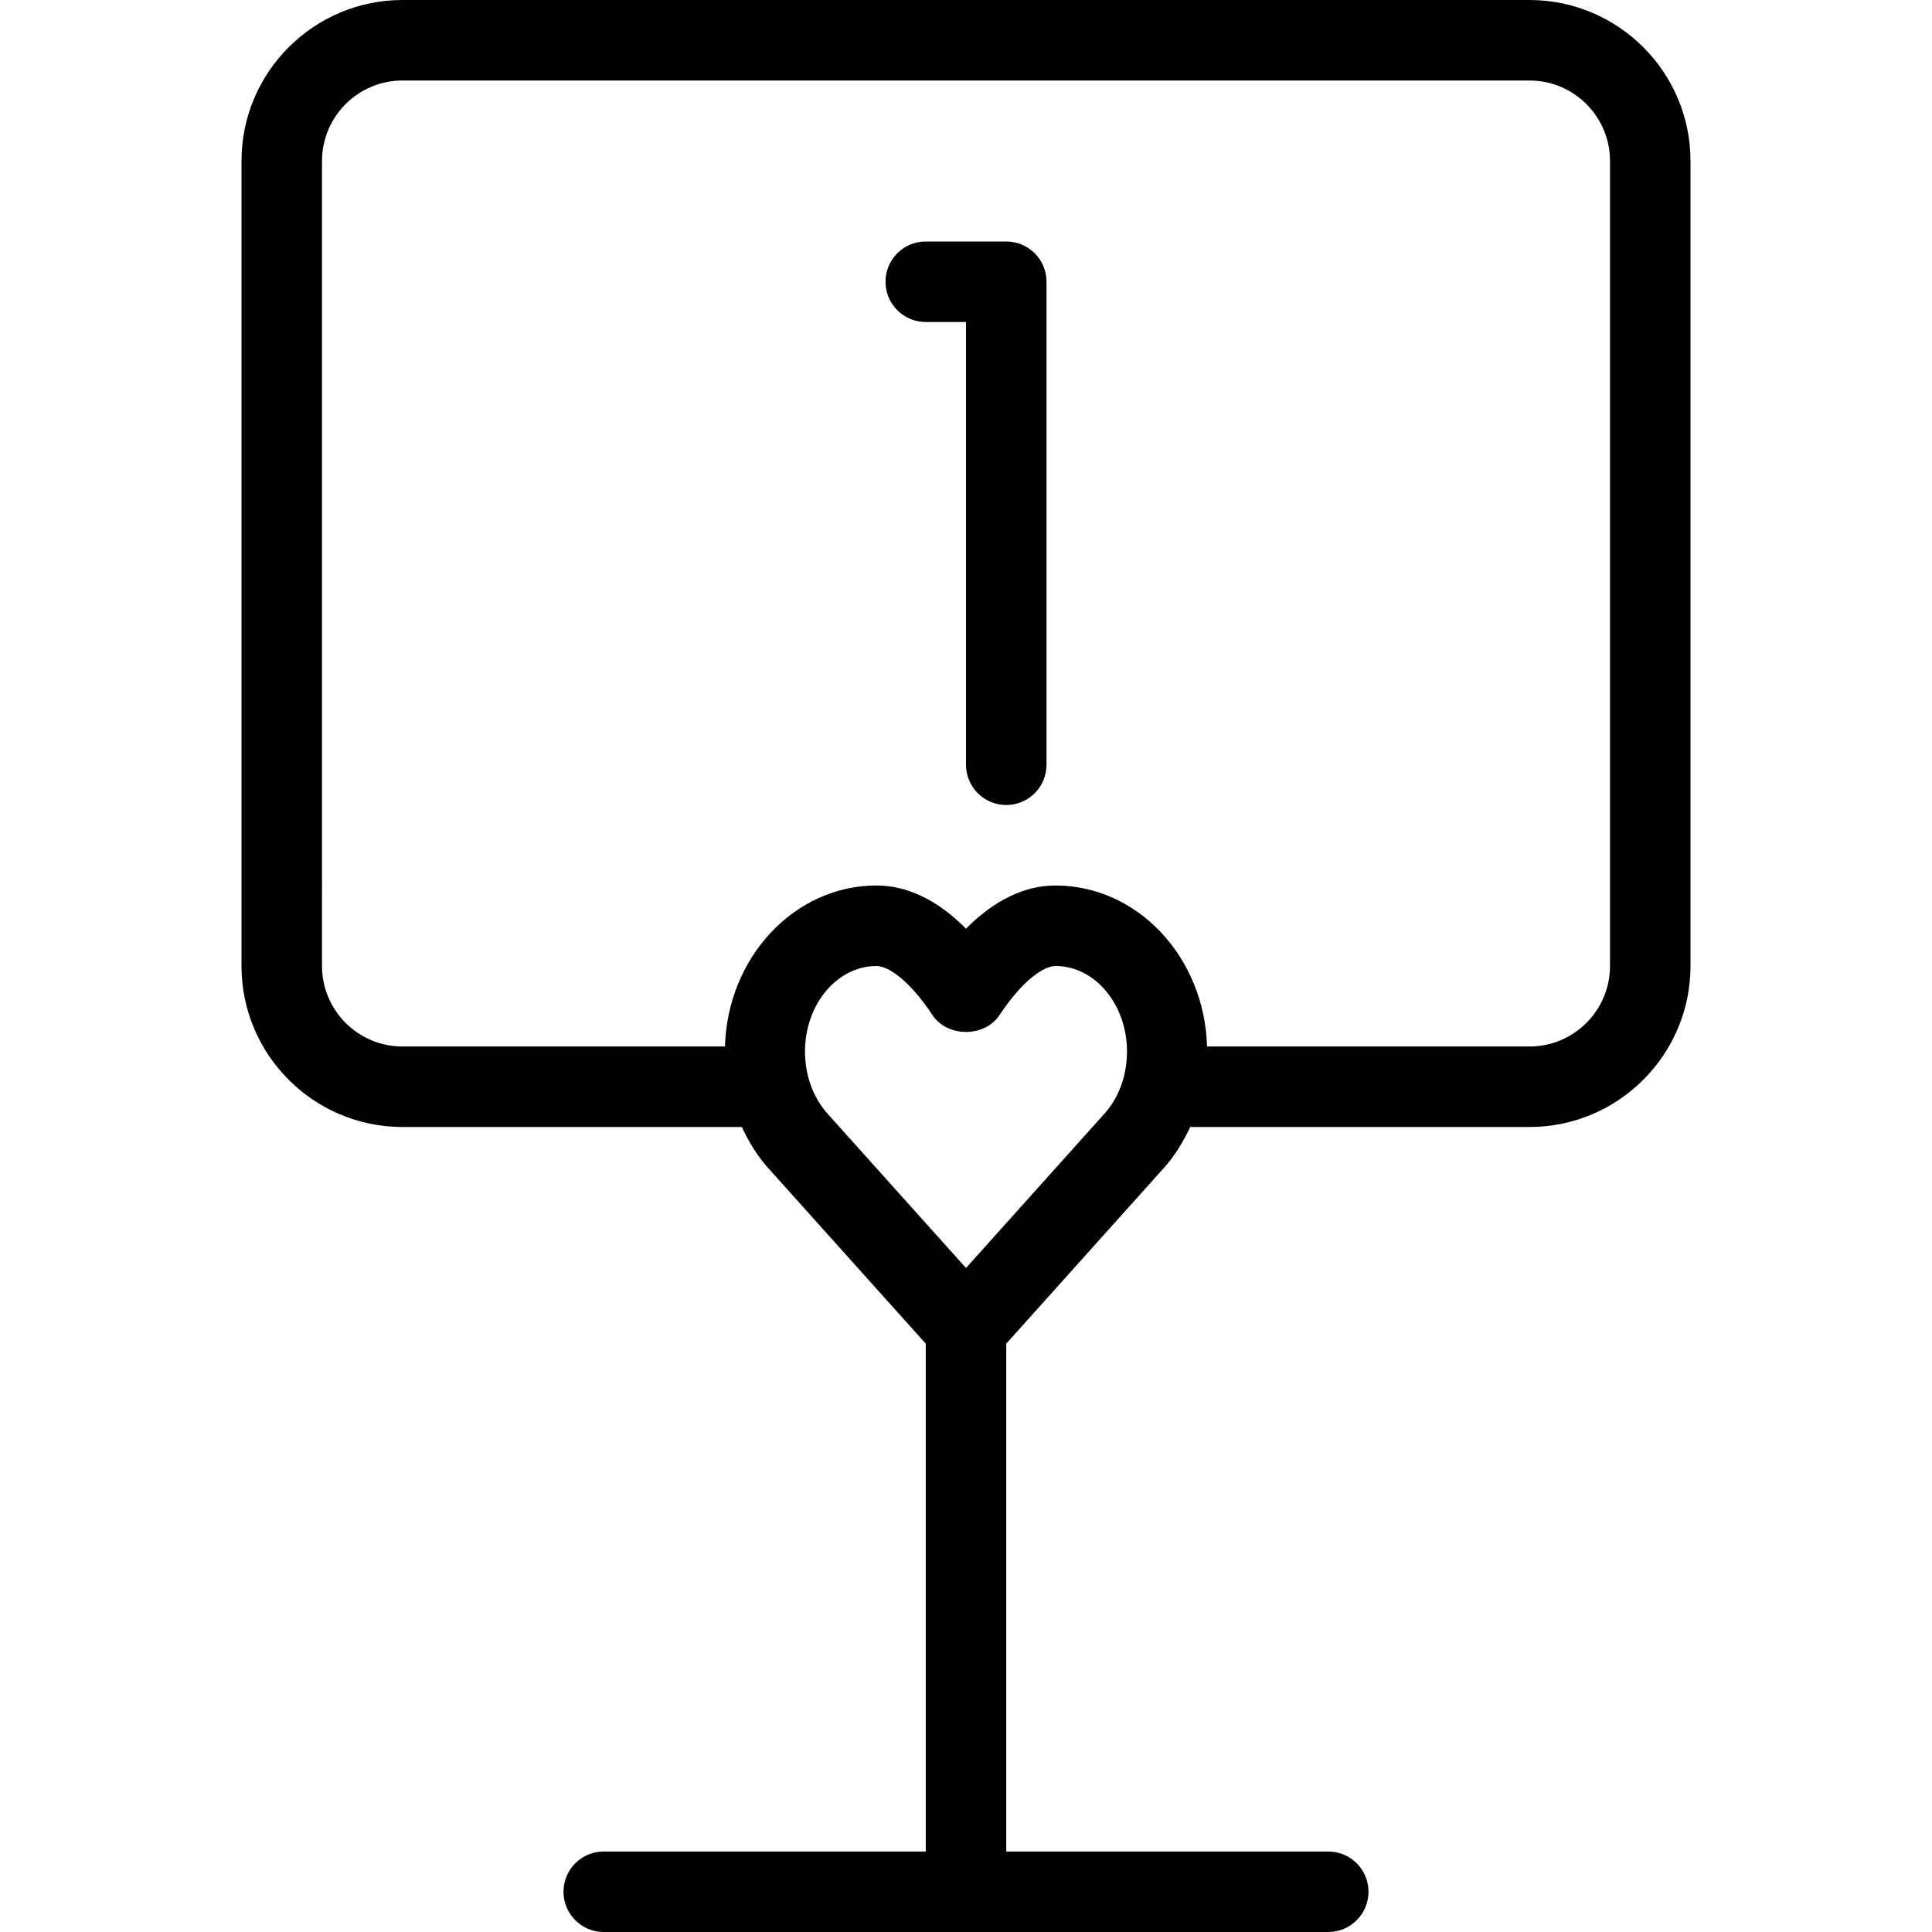
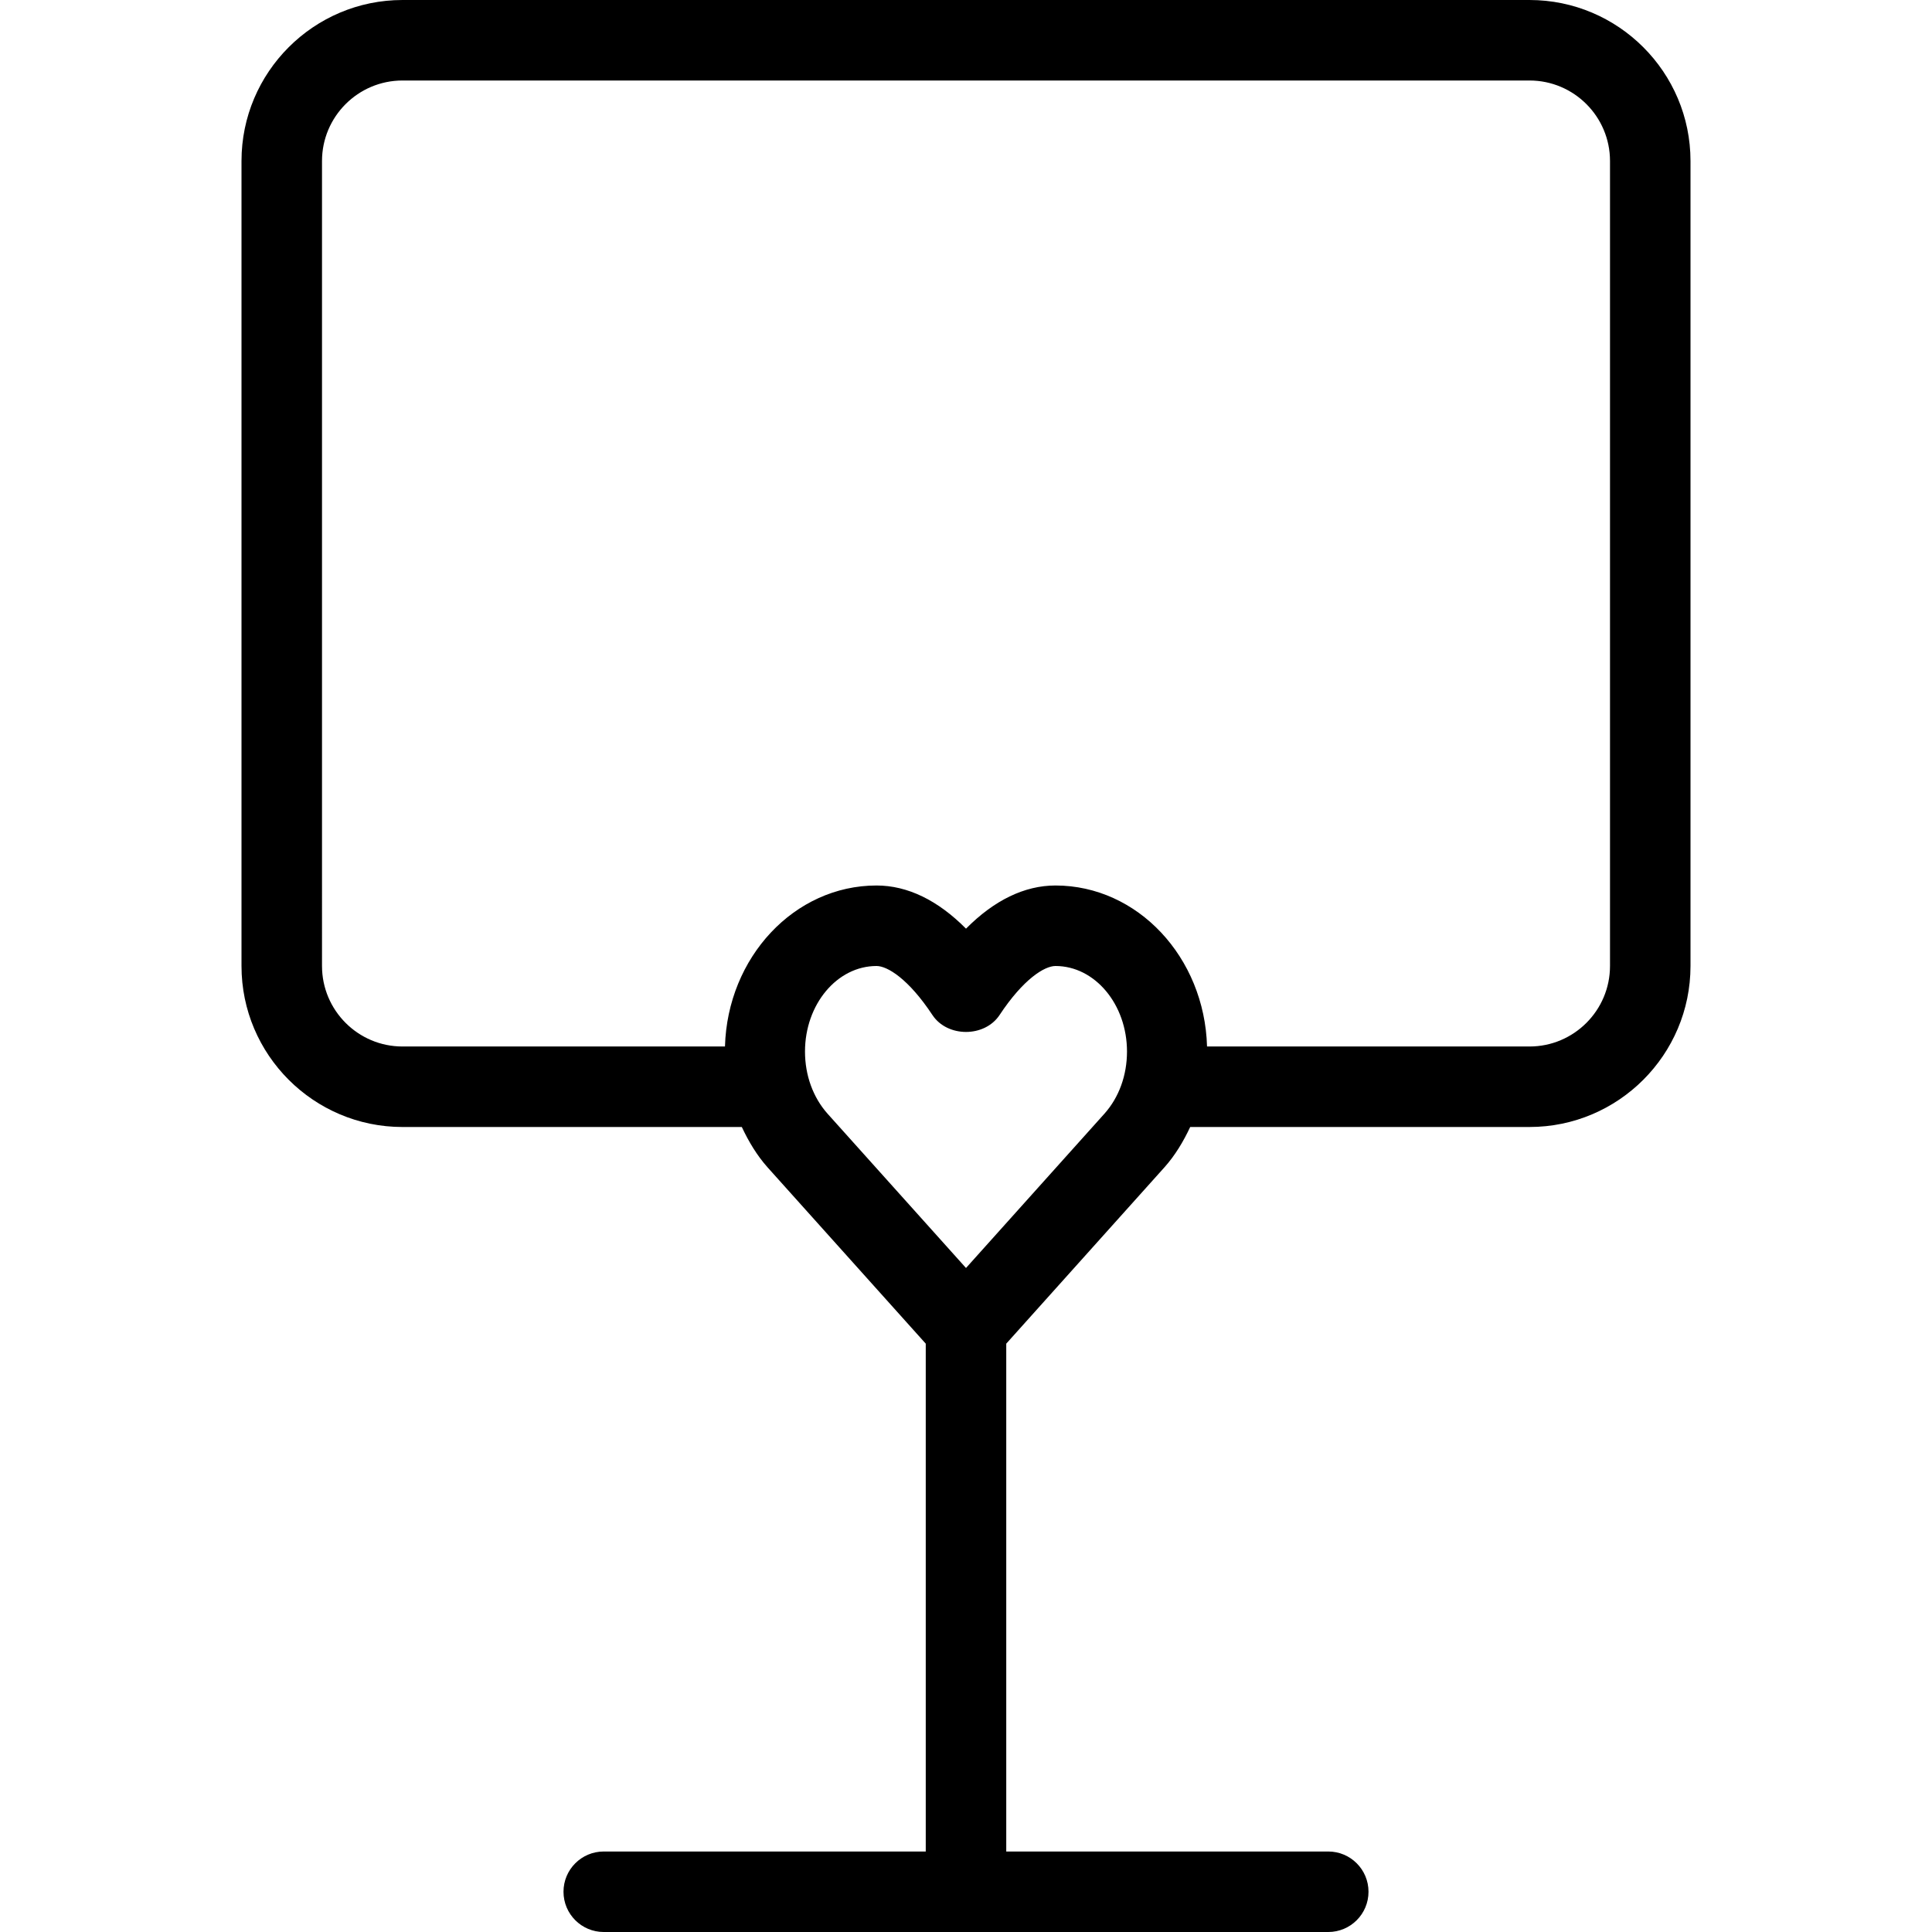
<svg xmlns="http://www.w3.org/2000/svg" version="1.1" id="Capa_1" x="0px" y="0px" viewBox="0 0 512 512" style="enable-background:new 0 0 512 512;" xml:space="preserve">
  <g>
    <g>
      <g>
        <path d="M405.333,0H106.667C83.146,0,64,19.135,64,42.667V256c0,23.531,19.146,42.667,42.667,42.667h89.921 c1.811,3.85,3.99,7.513,6.829,10.698l41.917,46.719v134.583H160c-5.896,0-10.667,4.771-10.667,10.667 c0,5.896,4.771,10.667,10.667,10.667h192c5.896,0,10.667-4.771,10.667-10.667c0-5.896-4.771-10.667-10.667-10.667h-85.333 V356.083l41.938-46.75c2.831-3.171,5.003-6.823,6.81-10.667h89.919C428.854,298.667,448,279.531,448,256V42.667 C448,19.135,428.854,0,405.333,0z M292.708,295.115L256,336.031l-36.688-40.885c-3.854-4.333-5.979-10.188-5.979-16.479 c0-12.5,8.5-22.667,18.958-22.667c2.875,0,8.479,3.406,14.813,12.99c3.958,5.979,13.833,5.979,17.792,0 c6.333-9.583,11.938-12.99,14.813-12.99c10.458,0,18.958,10.167,18.958,22.667C298.667,284.958,296.542,290.813,292.708,295.115z M426.667,256c0,11.76-9.563,21.333-21.333,21.333h-85.457c-0.663-23.631-18.378-42.667-40.168-42.667 c-8.208,0-16.25,3.917-23.708,11.438c-7.458-7.521-15.5-11.438-23.708-11.438c-21.79,0-39.505,19.035-40.168,42.667h-85.457 c-11.771,0-21.333-9.573-21.333-21.333V42.667c0-11.76,9.563-21.333,21.333-21.333h298.667c11.771,0,21.333,9.573,21.333,21.333 V256z" />
-         <path d="M266.667,64h-21.333c-5.896,0-10.667,4.771-10.667,10.667c0,5.896,4.771,10.667,10.667,10.667H256v117.333 c0,5.896,4.771,10.667,10.667,10.667c5.896,0,10.667-4.771,10.667-10.667v-128C277.333,68.771,272.563,64,266.667,64z" />
      </g>
    </g>
  </g>
  <g> </g>
  <g> </g>
  <g> </g>
  <g> </g>
  <g> </g>
  <g> </g>
  <g> </g>
  <g> </g>
  <g> </g>
  <g> </g>
  <g> </g>
  <g> </g>
  <g> </g>
  <g> </g>
  <g> </g>
</svg>